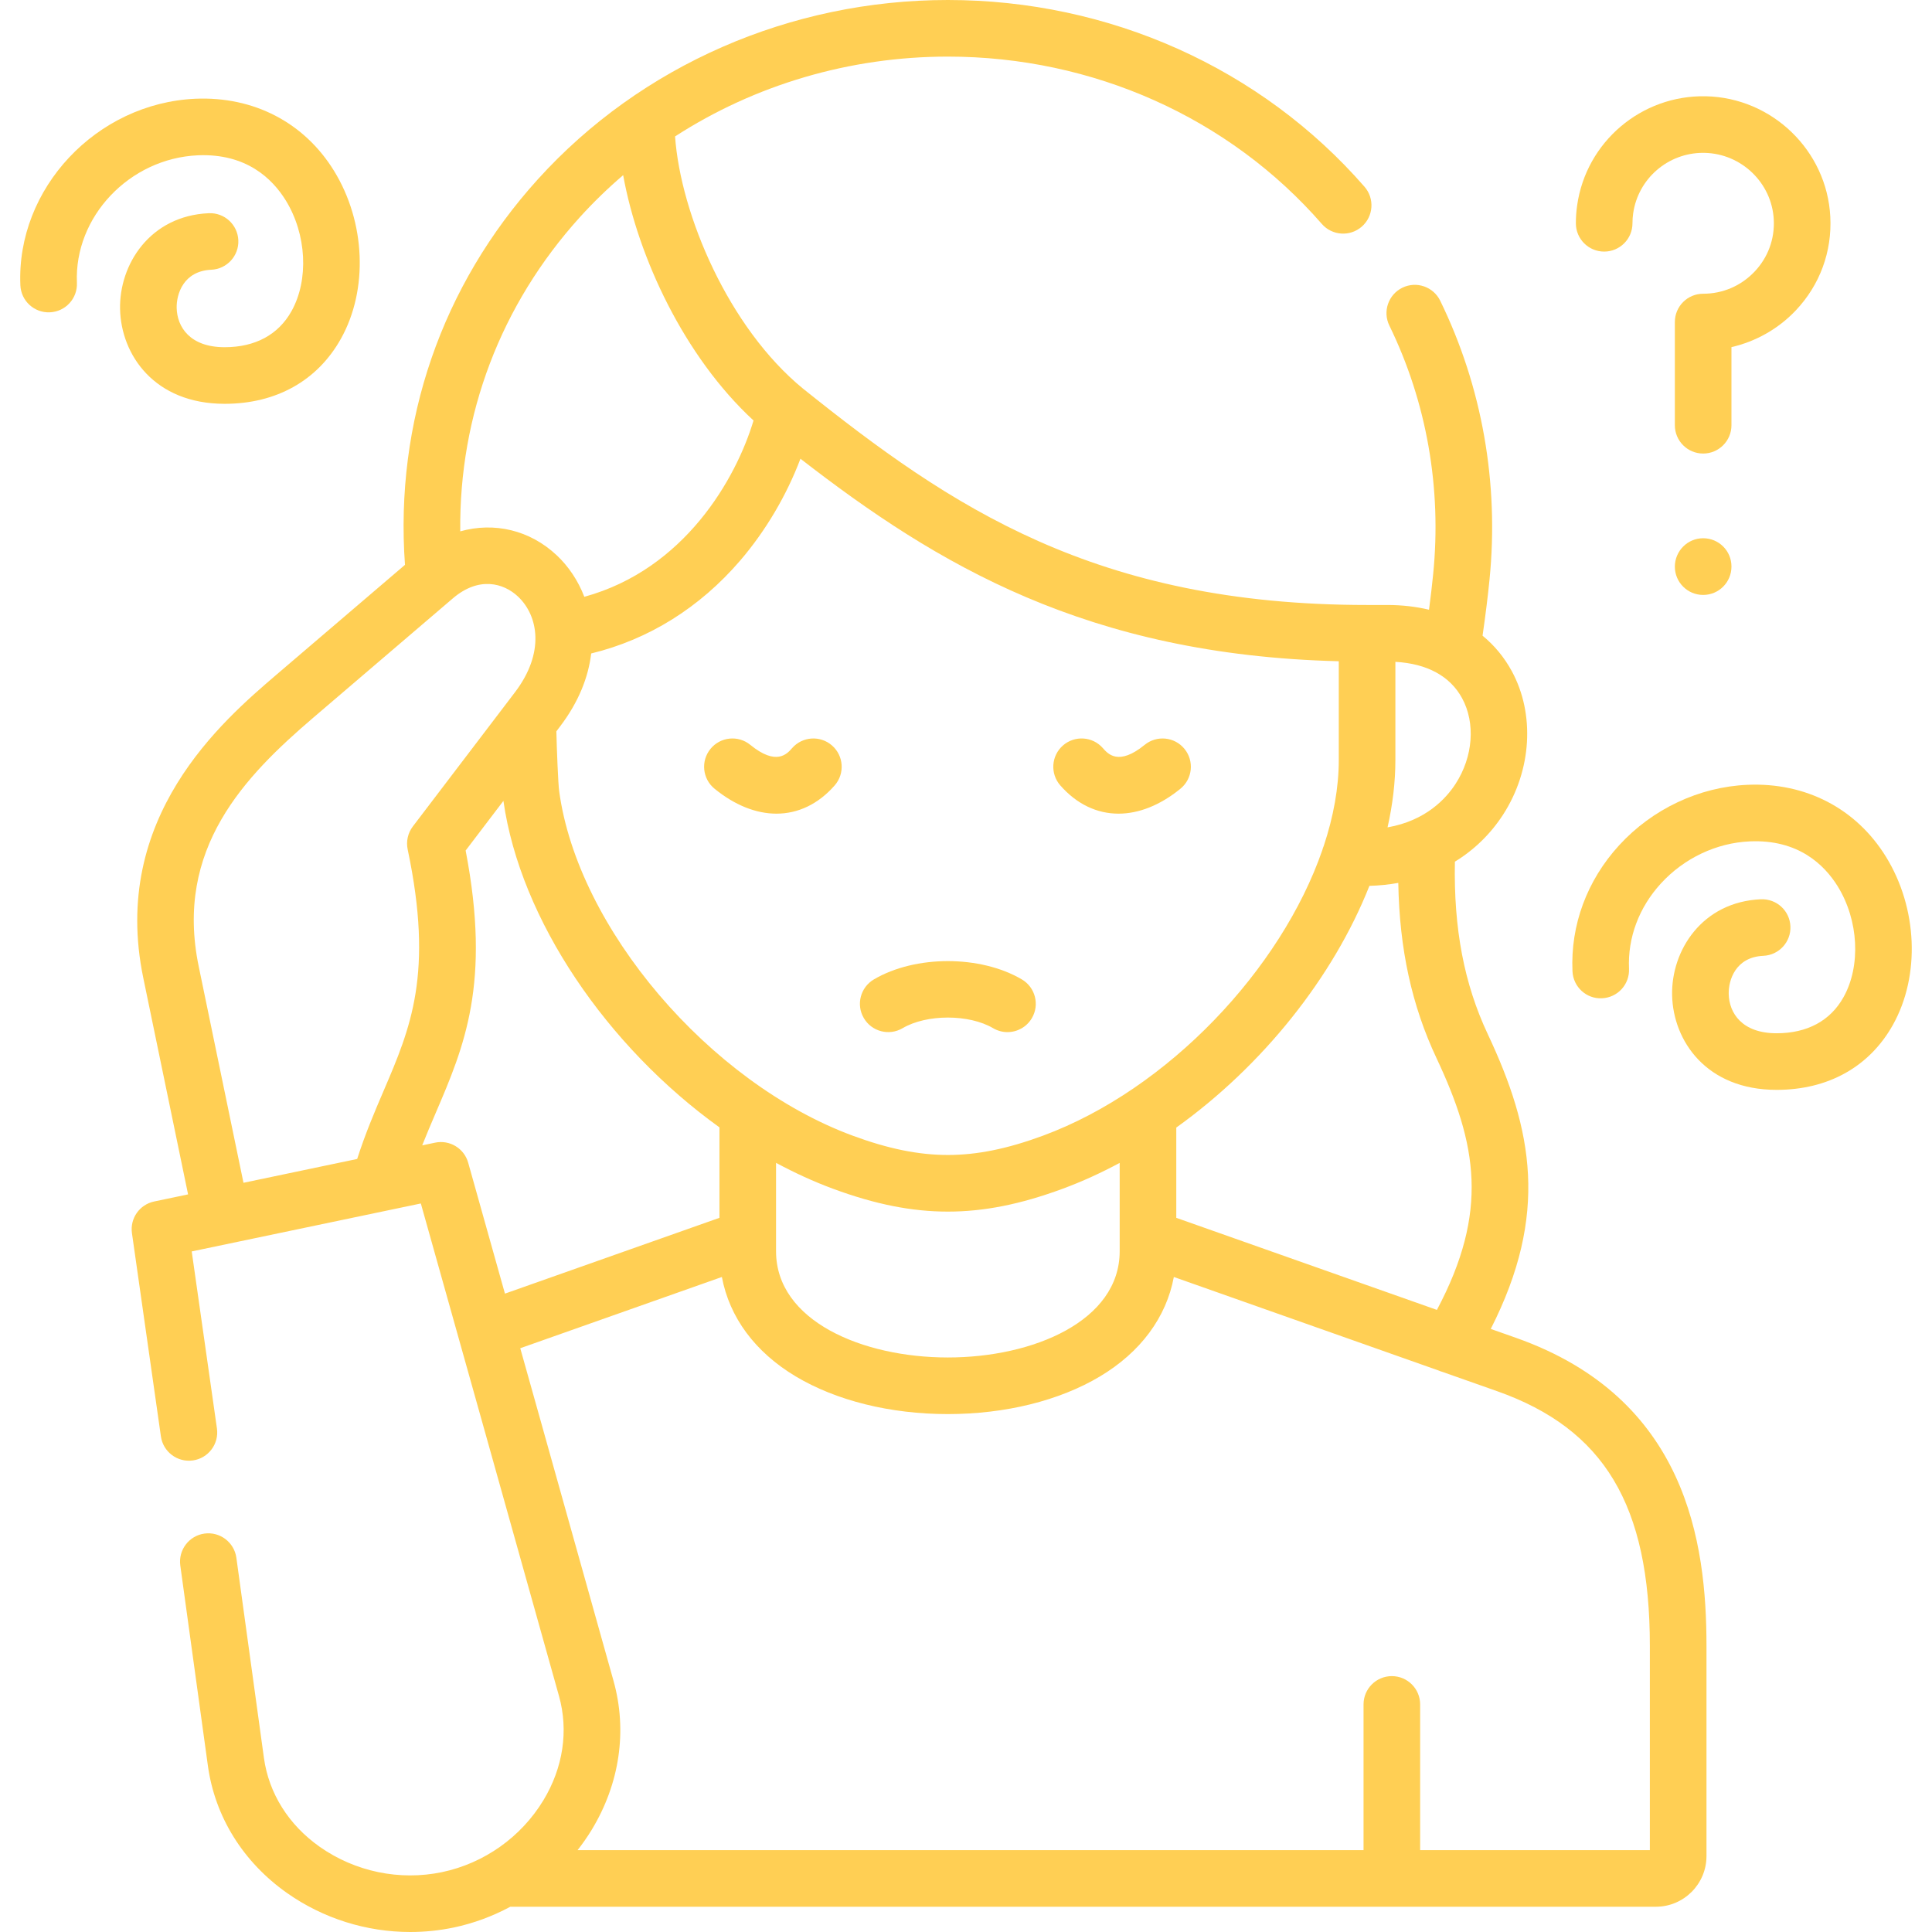
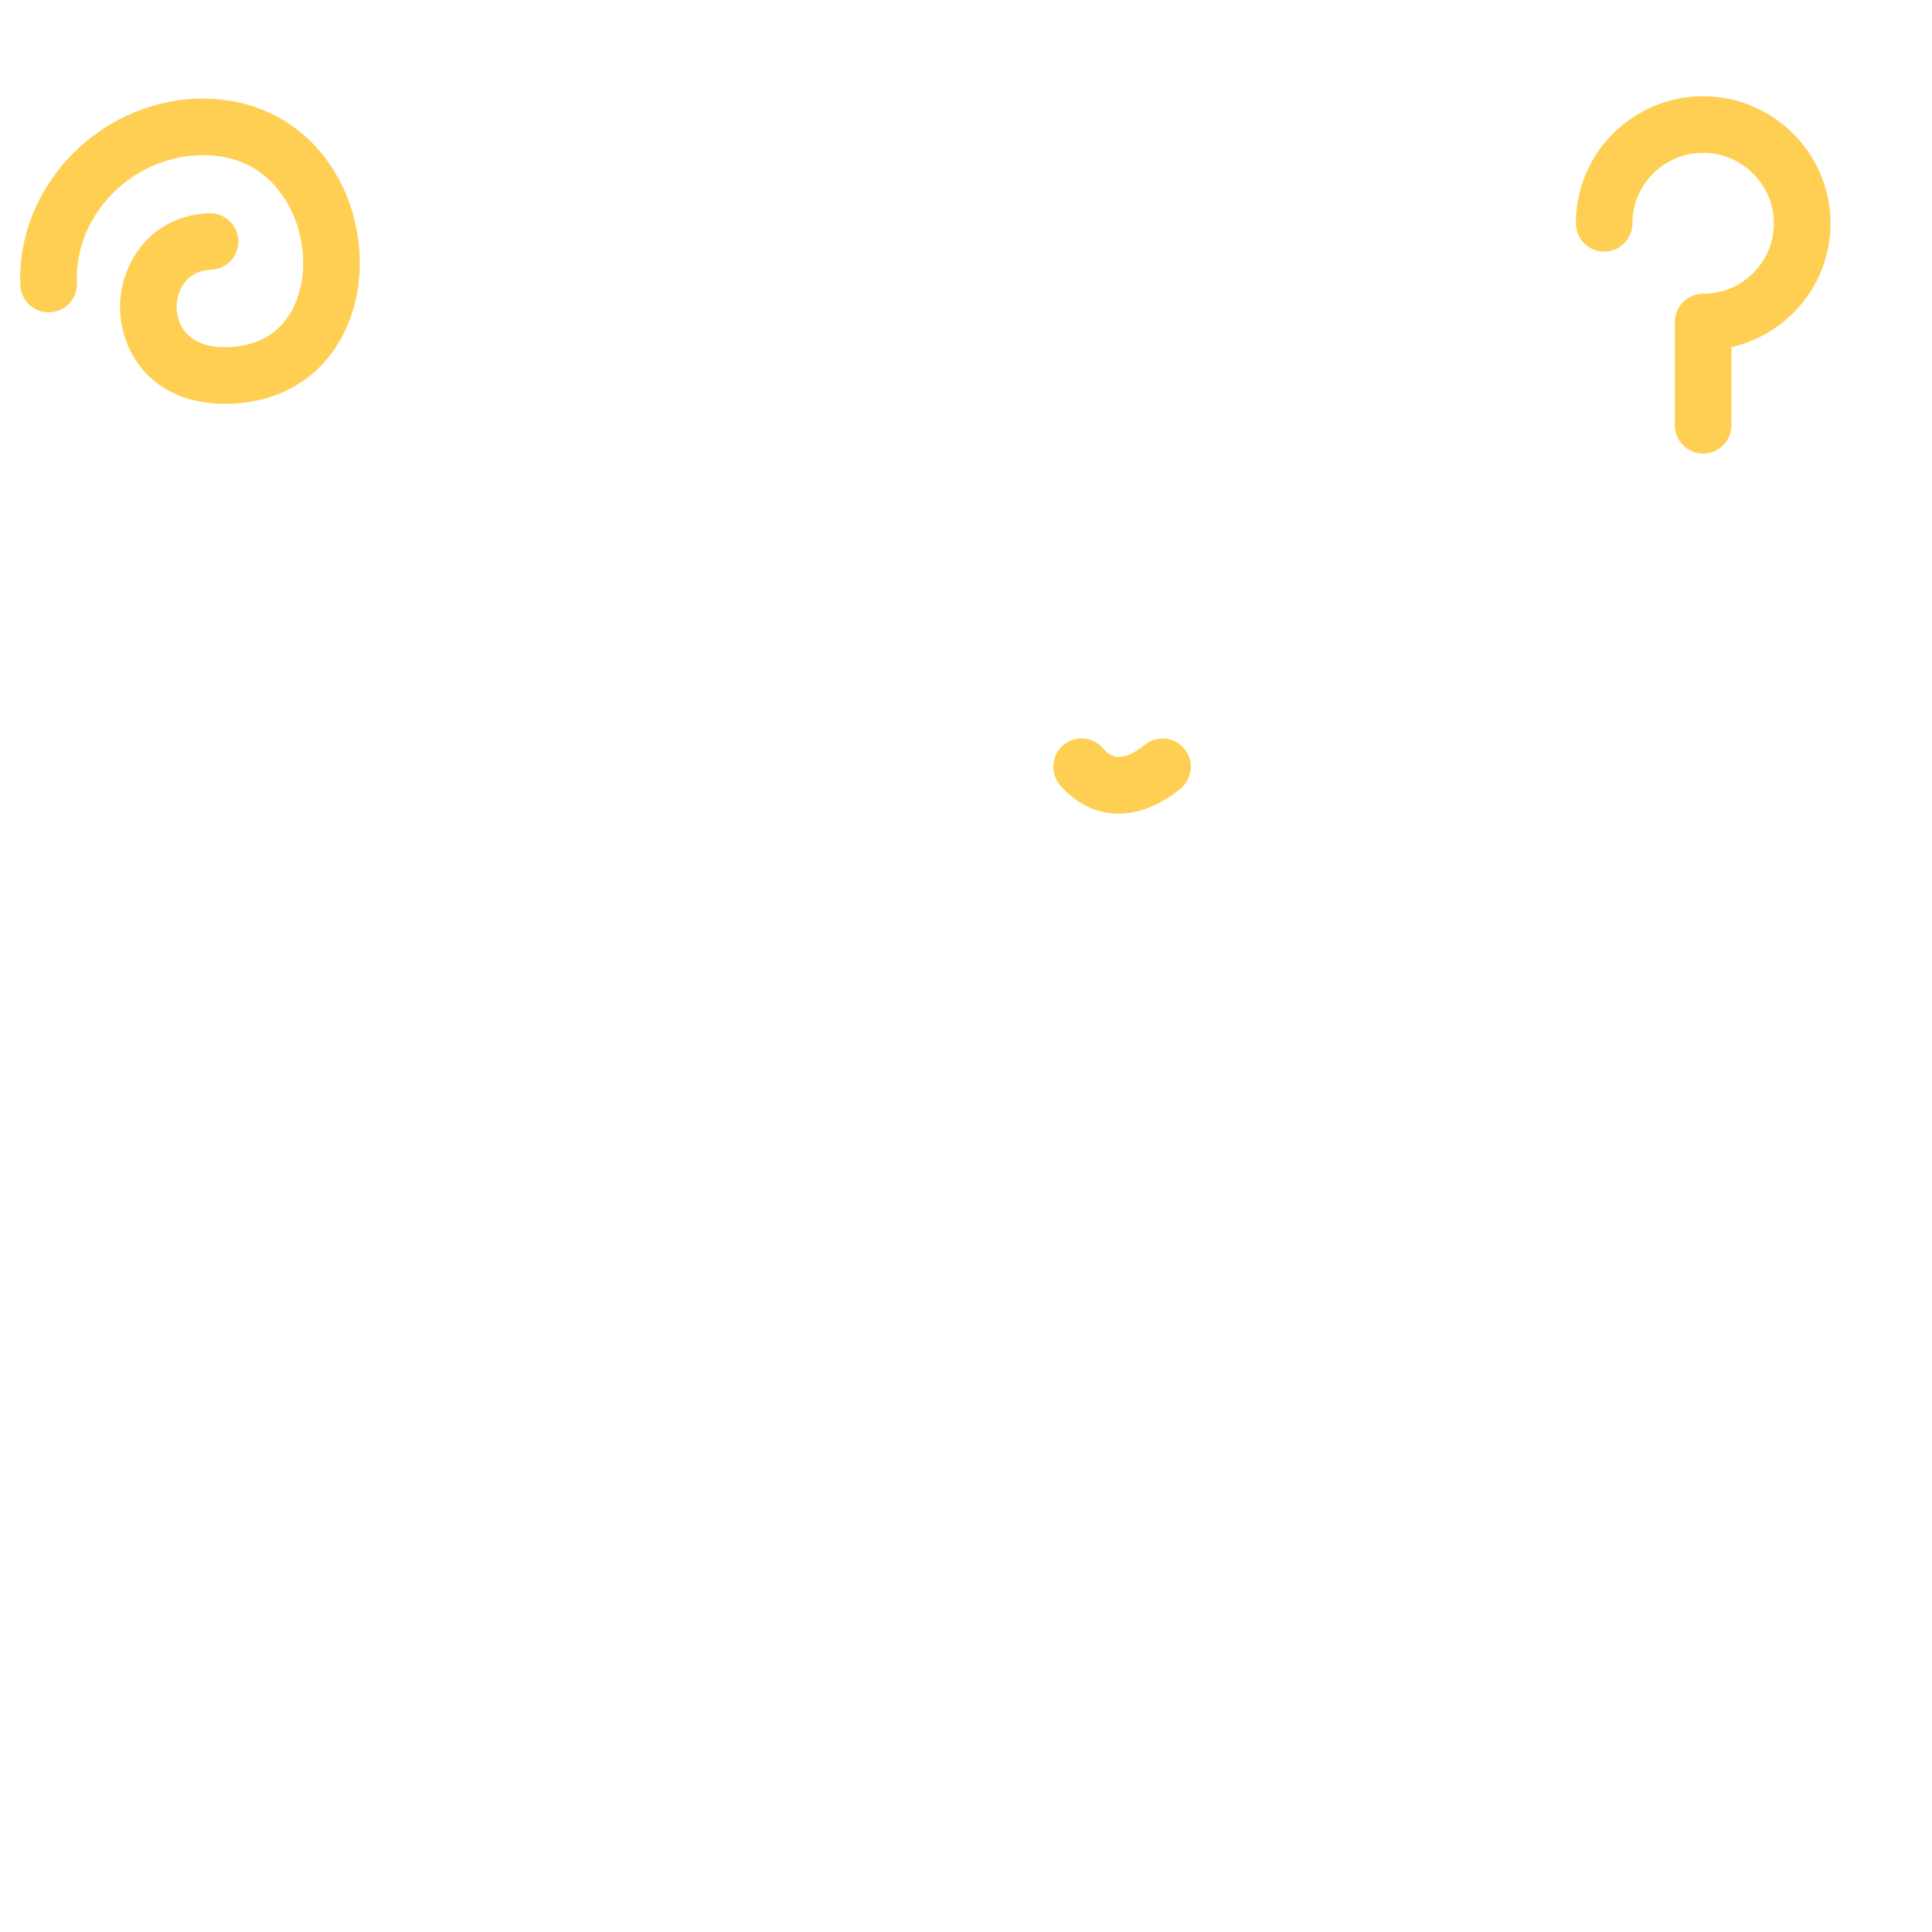
<svg xmlns="http://www.w3.org/2000/svg" width="81" height="81" viewBox="0 0 81 81" fill="none">
  <path d="M46.894 34.113C47.74 34.113 48.634 33.765 49.491 33.067C49.999 32.653 50.075 31.905 49.66 31.397C49.246 30.89 48.499 30.814 47.991 31.228C46.898 32.119 46.453 31.61 46.239 31.366C45.808 30.872 45.058 30.823 44.565 31.254C44.072 31.686 44.022 32.435 44.453 32.928C45.144 33.717 45.992 34.113 46.894 34.113V34.113Z" fill="#FFCF54" />
-   <path d="M37.841 43.108C38.852 42.513 40.626 42.513 41.638 43.108C41.827 43.219 42.034 43.272 42.238 43.272C42.645 43.272 43.041 43.062 43.262 42.686C43.594 42.122 43.405 41.394 42.841 41.062C41.102 40.039 38.377 40.039 36.638 41.062C36.073 41.395 35.884 42.122 36.217 42.686C36.549 43.251 37.276 43.44 37.841 43.108V43.108Z" fill="#FFCF54" />
-   <path d="M33.209 31.366C32.995 31.611 32.549 32.119 31.456 31.228C30.948 30.813 30.201 30.89 29.787 31.398C29.373 31.905 29.449 32.653 29.957 33.067C30.813 33.765 31.707 34.113 32.553 34.113C33.456 34.113 34.304 33.717 34.994 32.929C35.426 32.436 35.376 31.686 34.883 31.255C34.39 30.823 33.64 30.873 33.209 31.366V31.366Z" fill="#FFCF54" />
  <path d="M67.256 10.548C67.911 10.548 68.442 10.017 68.442 9.362C68.442 9.221 68.452 9.083 68.471 8.949C68.677 7.49 69.931 6.408 71.403 6.408C71.424 6.408 71.446 6.408 71.467 6.409C73.012 6.441 74.286 7.669 74.366 9.205C74.409 10.02 74.124 10.795 73.562 11.387C72.995 11.985 72.229 12.315 71.406 12.315C70.75 12.315 70.219 12.845 70.219 13.501V17.829C70.219 18.484 70.75 19.015 71.406 19.015C72.061 19.015 72.592 18.484 72.592 17.829V14.553C73.612 14.319 74.555 13.788 75.283 13.021C76.298 11.951 76.814 10.551 76.736 9.08C76.591 6.31 74.298 4.094 71.516 4.036C68.817 3.98 66.498 5.949 66.122 8.615C66.087 8.857 66.069 9.109 66.069 9.362C66.069 10.017 66.6 10.548 67.256 10.548Z" fill="#FFCF54" />
-   <path d="M71.406 22.566C70.75 22.566 70.219 23.102 70.219 23.757C70.219 24.412 70.75 24.943 71.406 24.943C72.061 24.943 72.592 24.412 72.592 23.757V23.748C72.592 23.093 72.061 22.566 71.406 22.566Z" fill="#FFCF54" />
  <path d="M8.859 11.309C9.513 11.28 10.021 10.726 9.992 10.072C9.963 9.417 9.41 8.91 8.754 8.939C6.283 9.047 4.993 11.092 5.034 12.961C5.076 14.872 6.466 16.93 9.418 16.93C11.58 16.93 13.311 15.96 14.294 14.2C15.445 12.14 15.327 9.31 14.002 7.159C12.755 5.135 10.635 4.035 8.191 4.14C4.039 4.326 0.679 7.907 0.854 11.96C0.883 12.615 1.433 13.122 2.091 13.094C2.746 13.066 3.253 12.512 3.225 11.858C3.105 9.088 5.428 6.639 8.295 6.511C10.325 6.425 11.42 7.492 11.982 8.404C12.856 9.823 12.955 11.731 12.222 13.044C11.669 14.034 10.7 14.557 9.418 14.557C7.962 14.557 7.424 13.706 7.407 12.909C7.394 12.339 7.686 11.361 8.859 11.309V11.309Z" fill="#FFCF54" />
-   <path d="M63.555 56.088L62.501 55.716C64.939 50.917 64.266 47.376 62.377 43.36C61.385 41.253 60.943 38.938 60.997 36.126C61.803 35.633 62.491 34.969 63.021 34.149C64.219 32.294 64.361 29.934 63.382 28.137C63.064 27.553 62.651 27.057 62.157 26.651C62.286 25.754 62.378 25.009 62.448 24.306C62.853 20.256 62.139 16.212 60.382 12.609C60.095 12.02 59.385 11.775 58.796 12.062C58.206 12.35 57.962 13.06 58.249 13.649C59.813 16.855 60.448 20.458 60.086 24.071C60.04 24.535 59.983 25.021 59.912 25.563C59.368 25.433 58.783 25.364 58.16 25.364H57.315C45.927 25.364 39.868 21.259 33.671 16.297C30.545 13.739 28.537 8.994 28.302 5.72C31.643 3.56 35.617 2.373 39.74 2.373C45.819 2.373 51.534 4.93 55.418 9.388C55.848 9.882 56.598 9.933 57.092 9.503C57.586 9.073 57.638 8.323 57.207 7.829C52.872 2.854 46.506 0 39.74 0C33.139 0 26.875 2.739 22.552 7.514C18.513 11.975 16.547 17.695 16.979 23.681L11.591 28.286C9.325 30.227 4.61 34.264 6.008 41.003L7.885 50.075L6.463 50.373C5.851 50.501 5.444 51.082 5.532 51.701L6.746 60.222C6.838 60.871 7.441 61.322 8.088 61.229C8.737 61.137 9.188 60.536 9.095 59.887L8.038 52.467L17.644 50.456L20.325 60.007L23.436 71.106C23.843 72.559 23.61 74.113 22.78 75.481C21.844 77.024 20.295 78.12 18.532 78.49C16.757 78.861 14.888 78.473 13.403 77.427C12.1 76.508 11.27 75.185 11.065 73.7L9.91 65.31C9.82 64.661 9.22 64.206 8.572 64.296C7.923 64.386 7.47 64.985 7.559 65.634L8.715 74.024C9.01 76.167 10.189 78.065 12.036 79.367C13.554 80.436 15.367 81 17.201 81C17.808 81 18.417 80.938 19.018 80.813C19.854 80.638 20.653 80.34 21.395 79.941H69.423C70.593 79.941 71.545 78.988 71.545 77.817V69.001C71.545 64.668 70.717 58.617 63.555 56.088V56.088ZM58.502 31.865V27.748C59.83 27.823 60.794 28.345 61.298 29.271C61.867 30.317 61.761 31.726 61.027 32.861C60.627 33.481 59.775 34.408 58.174 34.688C58.388 33.735 58.502 32.788 58.502 31.865V31.865ZM57.413 37.14C57.828 37.128 58.233 37.087 58.624 37.016C58.672 39.794 59.191 42.164 60.23 44.371C61.923 47.971 62.435 50.792 60.243 54.918L49.316 51.058V47.274C52.938 44.681 55.901 40.964 57.413 37.14V37.14ZM33.559 19.232C39.279 23.668 45.581 27.458 56.129 27.723V31.865C56.129 33.026 55.905 34.241 55.5 35.463C55.475 35.521 55.454 35.581 55.438 35.644C53.716 40.621 48.981 45.671 43.73 47.613C42.233 48.166 40.965 48.423 39.74 48.423C38.514 48.423 37.246 48.166 35.75 47.614C29.739 45.391 24.219 38.911 23.443 33.166C23.4 32.851 23.344 31.438 23.326 30.662L23.477 30.462C24.268 29.424 24.67 28.378 24.786 27.397C27.19 26.813 29.334 25.48 31.034 23.5C32.105 22.252 32.983 20.758 33.559 19.232V19.232ZM46.943 48.755V52.458C46.943 55.382 43.319 56.913 39.74 56.913C36.16 56.913 32.536 55.382 32.536 52.458V48.753C33.318 49.173 34.116 49.54 34.927 49.84C36.696 50.493 38.225 50.797 39.739 50.797C41.254 50.797 42.783 50.493 44.553 49.839C45.366 49.539 46.164 49.173 46.943 48.755V48.755ZM24.311 9.106C24.879 8.479 25.486 7.891 26.126 7.344C26.751 10.793 28.69 14.952 31.592 17.63C30.863 20.061 28.706 23.868 24.498 25.021C24.236 24.338 23.834 23.746 23.349 23.288C22.214 22.216 20.714 21.879 19.296 22.277C19.245 17.394 20.992 12.773 24.311 9.106V9.106ZM17.092 35.612C18.189 40.821 17.213 43.098 16.083 45.734C15.703 46.62 15.314 47.533 14.975 48.59L10.208 49.589L8.332 40.521C7.304 35.569 10.272 32.539 13.134 30.089L18.984 25.088C20.073 24.156 21.111 24.439 21.72 25.013C22.566 25.813 22.855 27.363 21.589 29.025L17.309 34.648C17.1 34.923 17.021 35.275 17.092 35.612V35.612ZM19.629 48.747C19.46 48.145 18.853 47.778 18.243 47.906L17.701 48.02C17.885 47.555 18.076 47.108 18.264 46.669C19.461 43.876 20.594 41.233 19.522 35.659L21.106 33.577C21.818 38.584 25.466 43.889 30.163 47.265V51.058L21.17 54.236L19.629 48.747ZM69.172 77.568H59.54V71.459C59.54 70.803 59.009 70.272 58.354 70.272C57.698 70.272 57.167 70.803 57.167 71.459V77.568H24.215C24.428 77.296 24.628 77.011 24.809 76.713C25.983 74.777 26.308 72.559 25.721 70.466L22.61 59.366L21.812 56.525L30.265 53.538C30.583 55.231 31.654 56.686 33.363 57.708C35.066 58.725 37.33 59.286 39.739 59.286C42.149 59.286 44.413 58.725 46.116 57.708C47.825 56.686 48.896 55.231 49.214 53.538L60.31 57.458C60.367 57.483 60.425 57.504 60.483 57.52L62.765 58.325C67.255 59.911 69.171 63.104 69.171 69.001V77.568H69.172Z" fill="#FFCF54" />
-   <path d="M79.07 35.92C77.821 33.896 75.706 32.796 73.26 32.904C71.237 32.992 69.277 33.916 67.883 35.439C66.535 36.911 65.84 38.787 65.927 40.721C65.956 41.376 66.51 41.887 67.165 41.853C67.82 41.824 68.327 41.27 68.297 40.615C68.239 39.315 68.714 38.046 69.633 37.041C70.605 35.979 71.965 35.335 73.364 35.275C75.39 35.186 76.488 36.254 77.05 37.165C77.925 38.584 78.025 40.493 77.291 41.806C76.739 42.797 75.769 43.32 74.485 43.32C73.031 43.32 72.494 42.469 72.477 41.673C72.464 41.103 72.756 40.125 73.93 40.073C74.585 40.044 75.093 39.49 75.064 38.836C75.035 38.181 74.485 37.677 73.826 37.702C71.354 37.811 70.063 39.856 70.104 41.725C70.146 43.636 71.535 45.693 74.485 45.693C76.649 45.693 78.381 44.724 79.364 42.963C80.514 40.901 80.396 38.07 79.07 35.92V35.92Z" fill="#FFCF54" />
</svg>